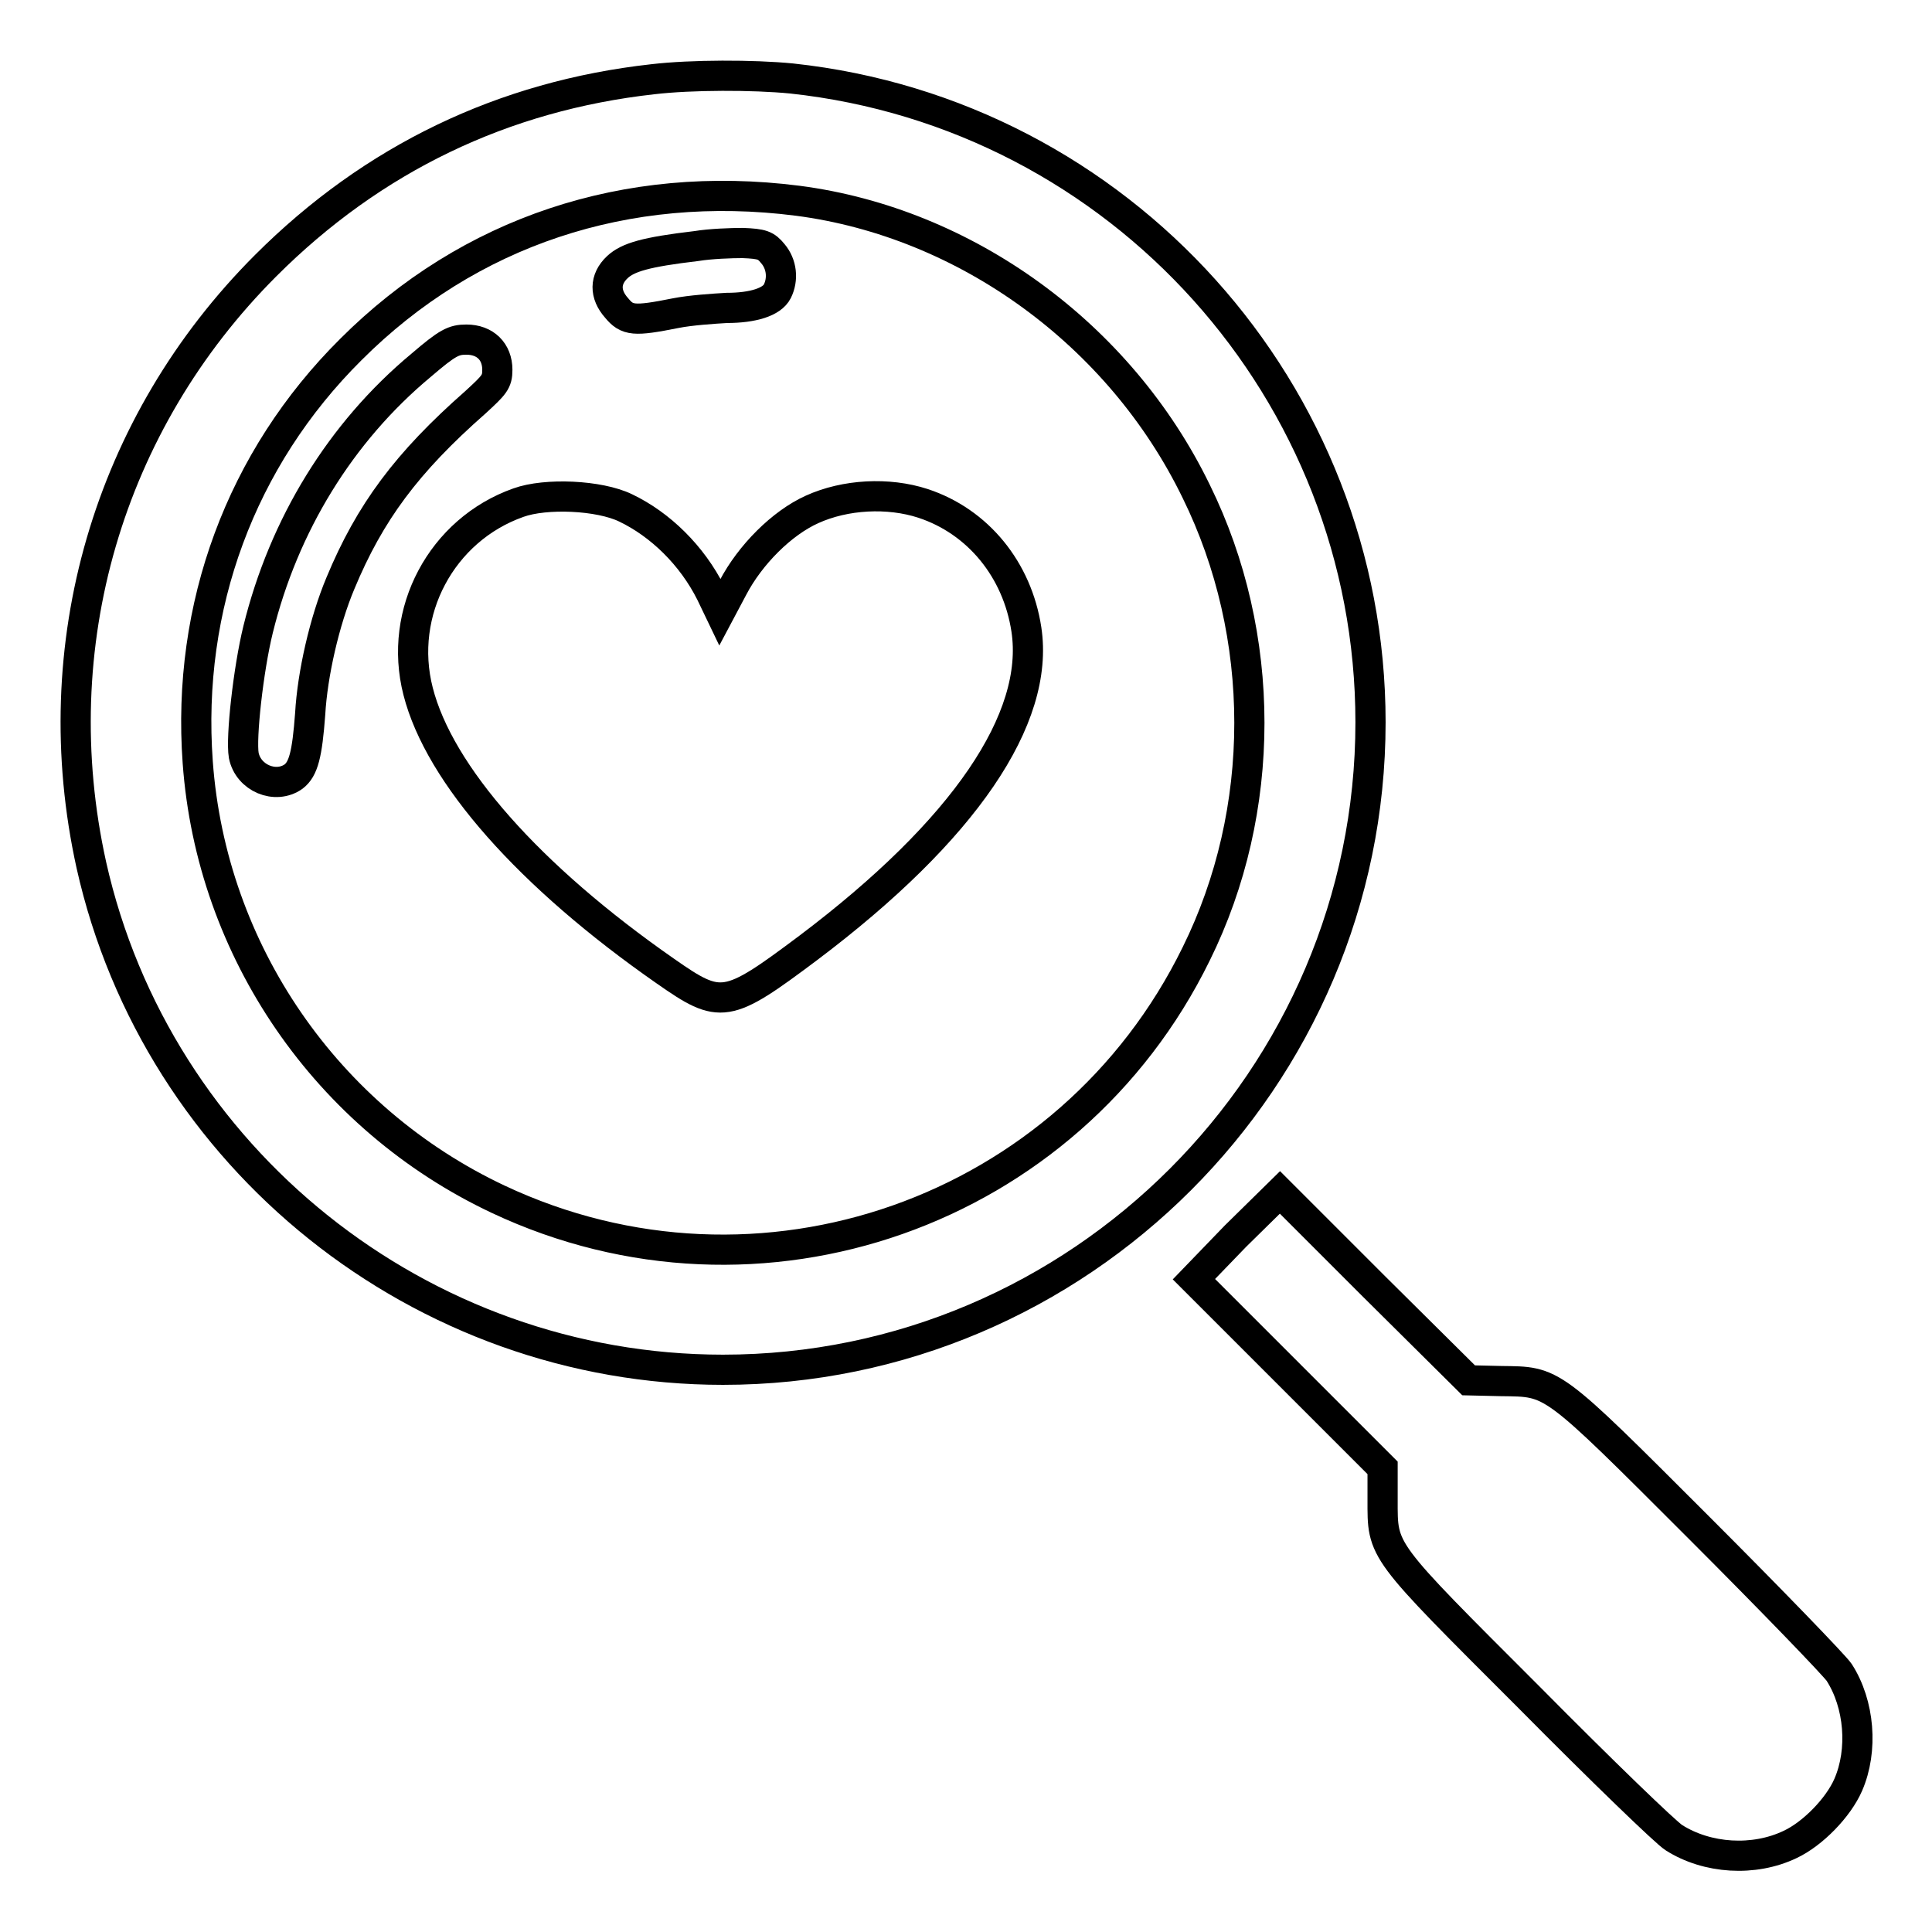
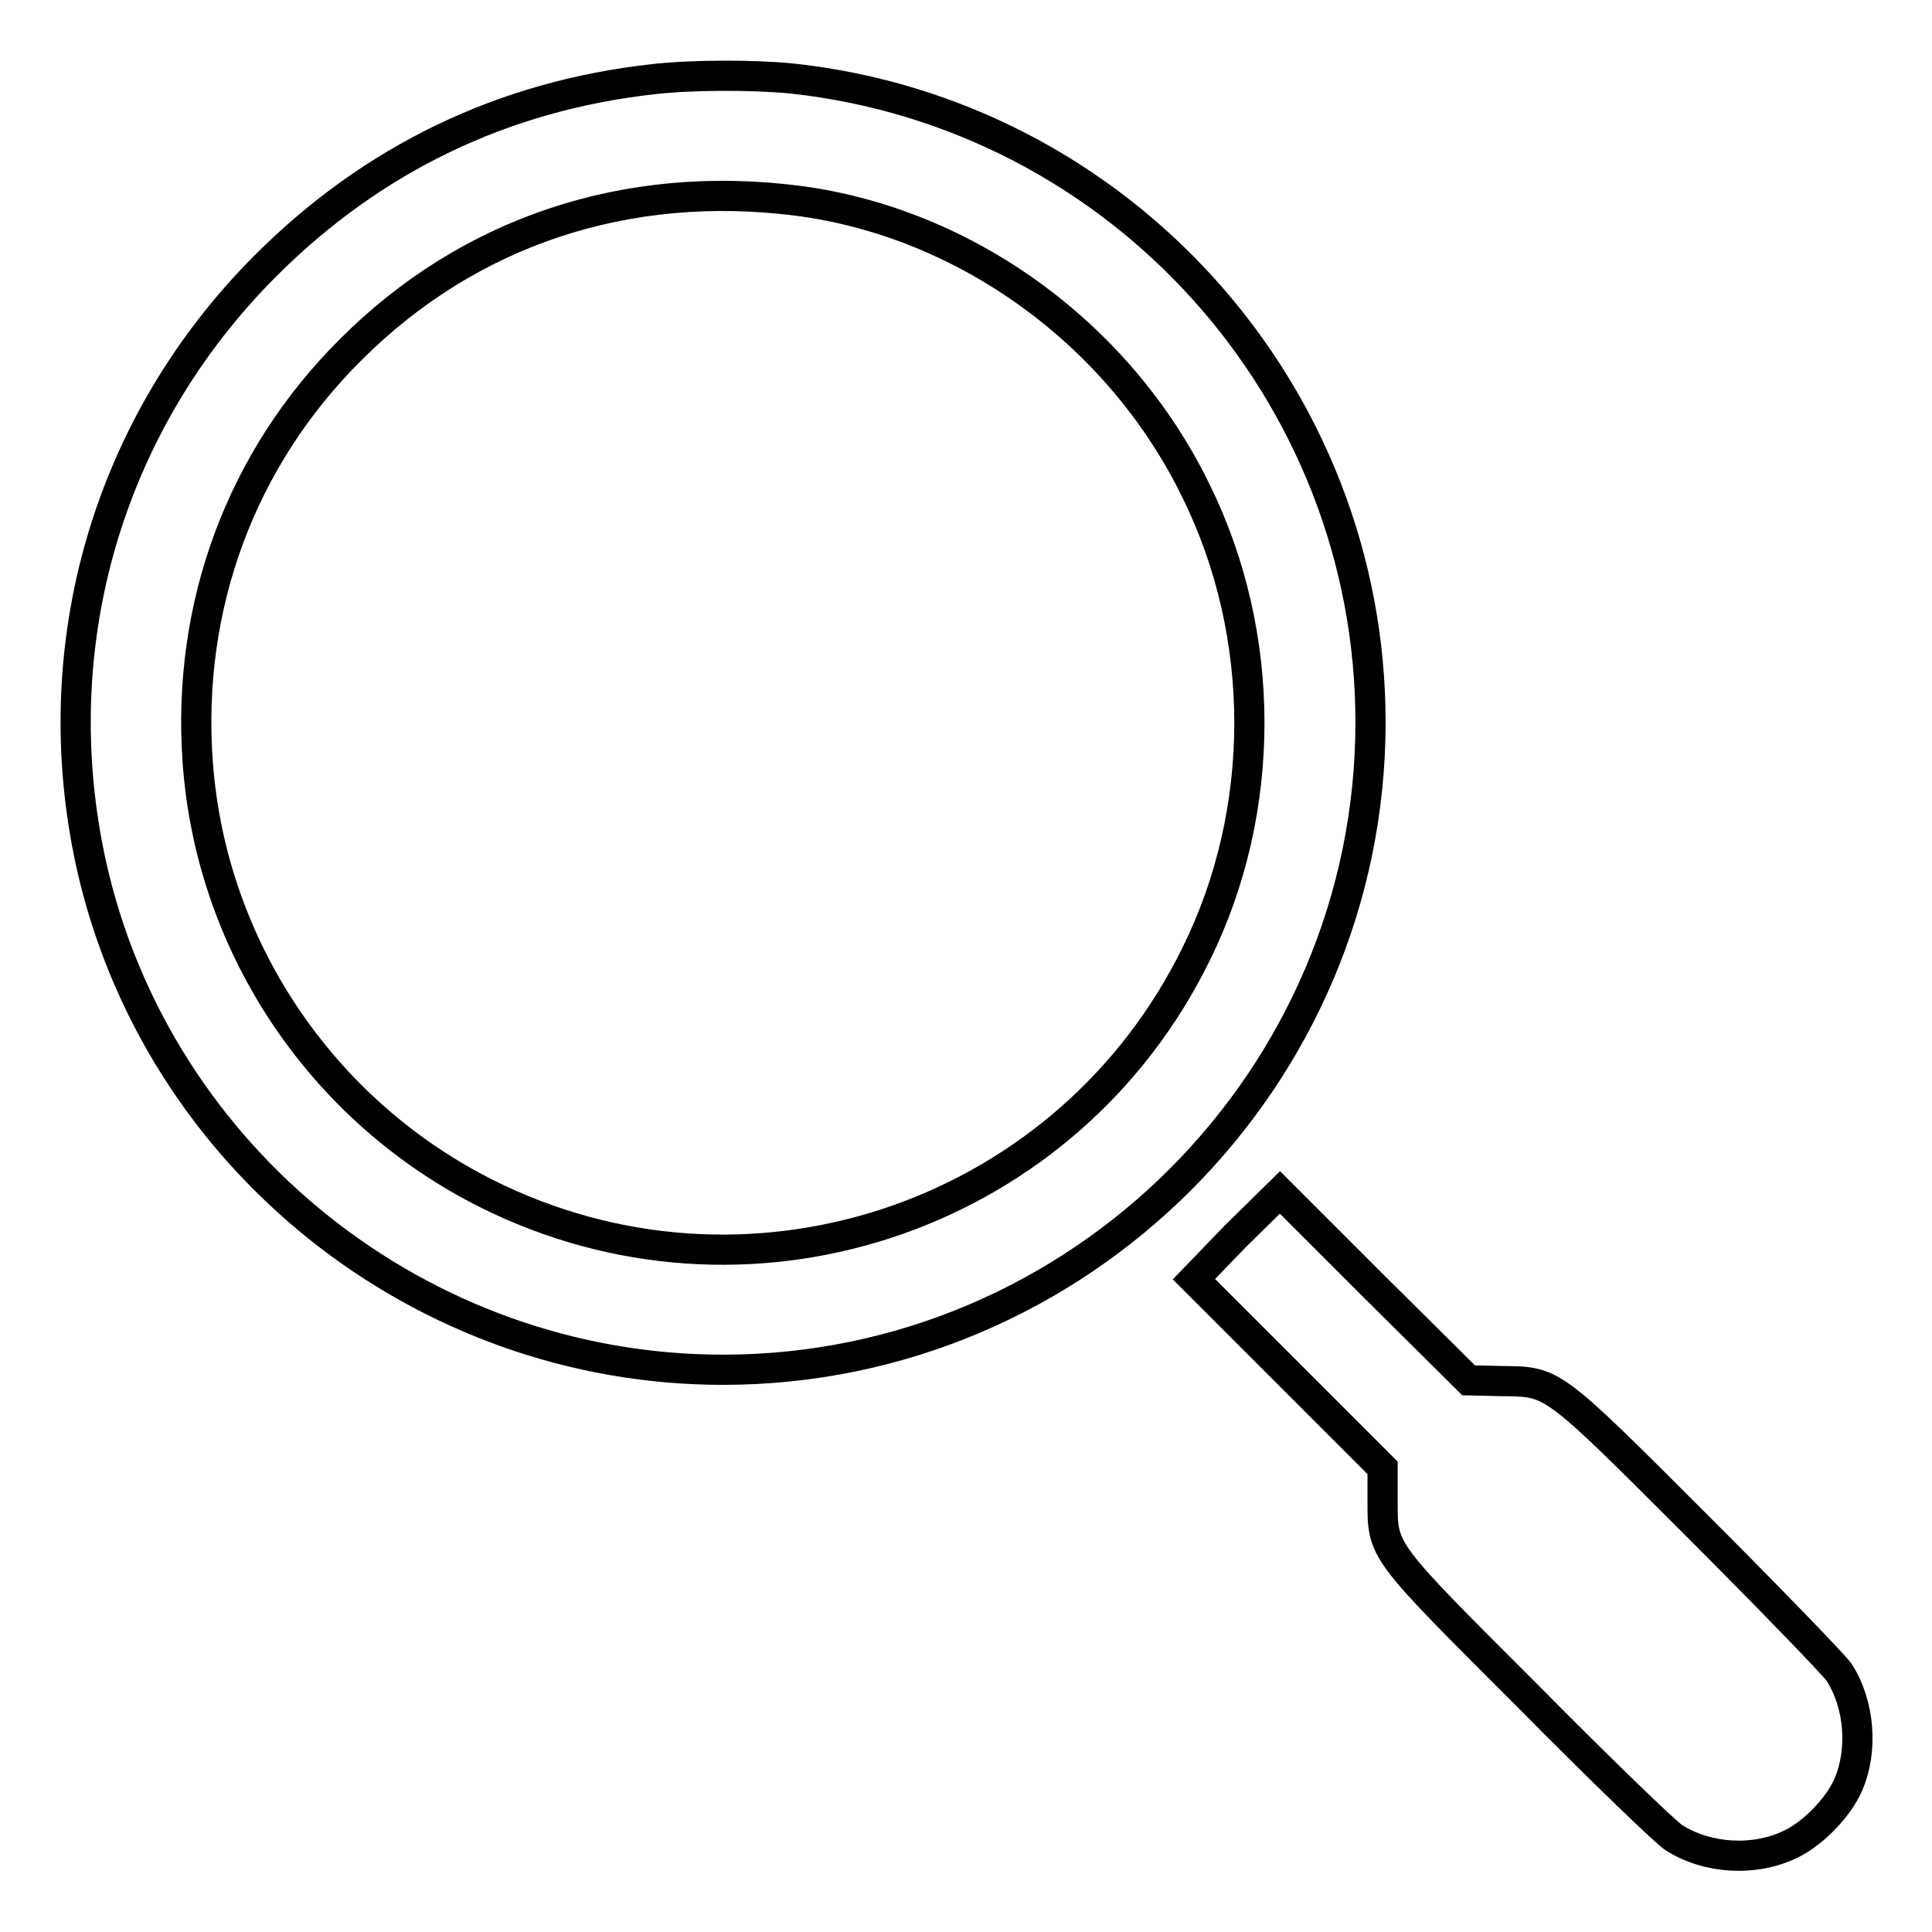
<svg xmlns="http://www.w3.org/2000/svg" version="1.1" x="0px" y="0px" viewBox="0 0 256 256" enable-background="new 0 0 256 256" xml:space="preserve">
  <g>
    <g>
      <g>
        <path stroke-width="4" fill-opacity="0" stroke="#000000" d="M86.5,10.5C66.7,12.7,49.4,21,35.2,35.2C14.3,56.1,5.7,85.6,12.1,114.6c8.7,38.9,43.7,66.9,83.7,66.9c47.2,0,85.8-38.6,85.8-85.8c0-43.7-33.1-80.6-76.7-85.3C99.8,9.9,91.6,9.9,86.5,10.5z M105.7,26.6c22.3,2.9,42.7,17.7,52.8,38.5c9.4,19.1,9.4,42.3,0,61.3c-16.8,34.3-57.9,48.8-92.5,32.5c-22.7-10.7-38-32.9-39.8-57.9c-1.5-20.6,5.7-40.2,20.3-54.7C62.1,30.7,83,23.7,105.7,26.6z" />
-         <path stroke-width="4" fill-opacity="0" stroke="#000000" d="M92.3,32.6c-6.8,0.8-9.1,1.5-10.5,2.8c-1.7,1.6-1.7,3.6-0.1,5.4c1.4,1.7,2.3,1.8,7.8,0.7c2-0.4,5.1-0.6,6.8-0.7c3.5,0,6-0.8,6.7-2.2c0.8-1.6,0.6-3.6-0.6-5c-0.9-1.1-1.4-1.3-4-1.4C96.9,32.2,94.1,32.3,92.3,32.6z" />
-         <path stroke-width="4" fill-opacity="0" stroke="#000000" d="M55.8,48.4c-10.7,8.9-18.2,21.2-21.6,35c-1.3,5.3-2.3,14.4-1.9,16.7c0.6,3,4.2,4.5,6.6,2.8c1.3-1,1.8-2.9,2.2-8.3c0.3-5.3,1.9-12.3,4-17.3c3.9-9.4,8.8-16,17.9-24c2.5-2.3,2.9-2.7,2.9-4.3c0-2.4-1.6-4-4.1-4C60.1,45,59.3,45.4,55.8,48.4z" />
-         <path stroke-width="4" fill-opacity="0" stroke="#000000" d="M68.7,66.6c-10.2,3.6-16,14.5-13.3,25c2.8,11,14.7,24.5,32.8,37.1c7.3,5.1,8.1,5,18.9-3.1c20.7-15.6,30.7-30.4,28.9-42.2c-1.2-7.9-6.4-14.3-13.7-16.7c-4.6-1.5-10.3-1.2-14.7,0.8c-4,1.8-8.2,6-10.5,10.4l-1.7,3.2l-1.2-2.5c-2.5-5-6.7-9.1-11.3-11.3C79.4,65.6,72.3,65.3,68.7,66.6z" />
        <path stroke-width="4" fill-opacity="0" stroke="#000000" d="M163.7,163.8l-5.5,5.7l12.5,12.5l12.5,12.5v4.2c0,7-0.4,6.4,19.5,26.3c9.5,9.6,18.1,17.9,19.1,18.5c4.4,2.8,10.6,3.2,15.4,0.9c3-1.4,6.4-4.9,7.7-7.9c2-4.6,1.5-10.7-1.2-14.9c-0.6-0.9-8.9-9.5-18.5-19.1c-19.9-19.9-19.3-19.4-26.3-19.5l-4.3-0.1l-12.5-12.4l-12.5-12.5L163.7,163.8z" />
      </g>
    </g>
  </g>
</svg>